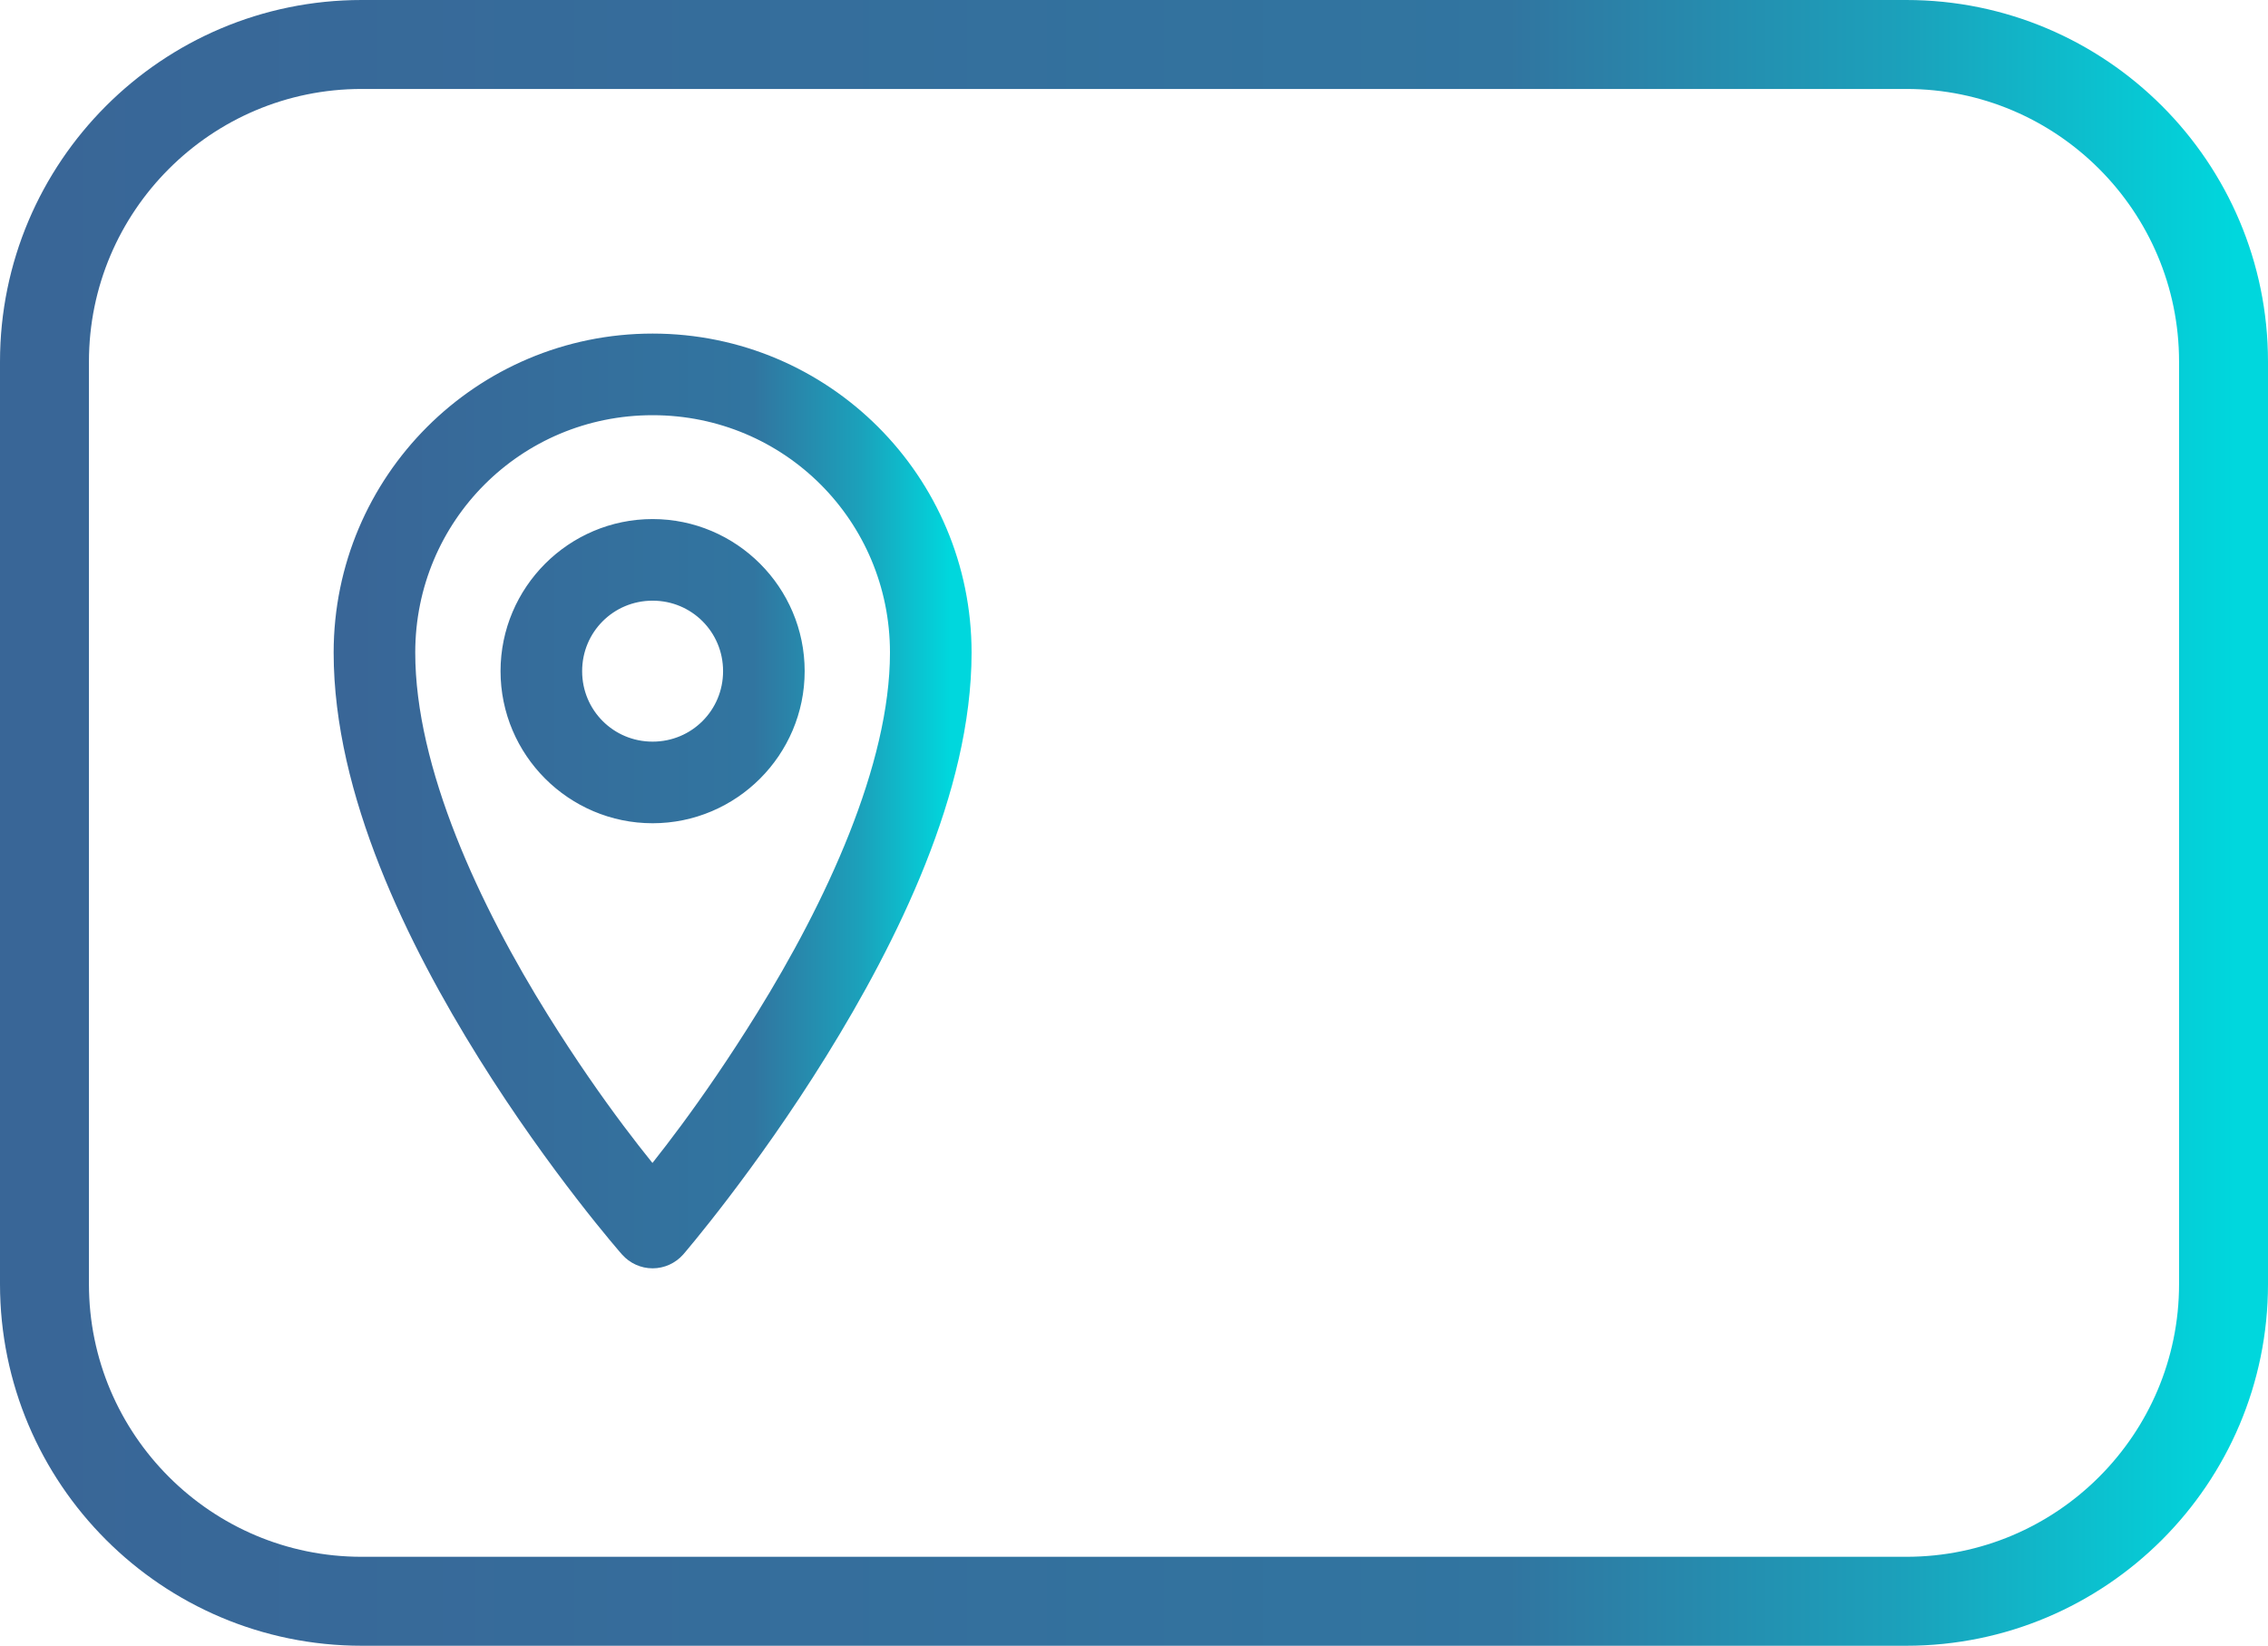
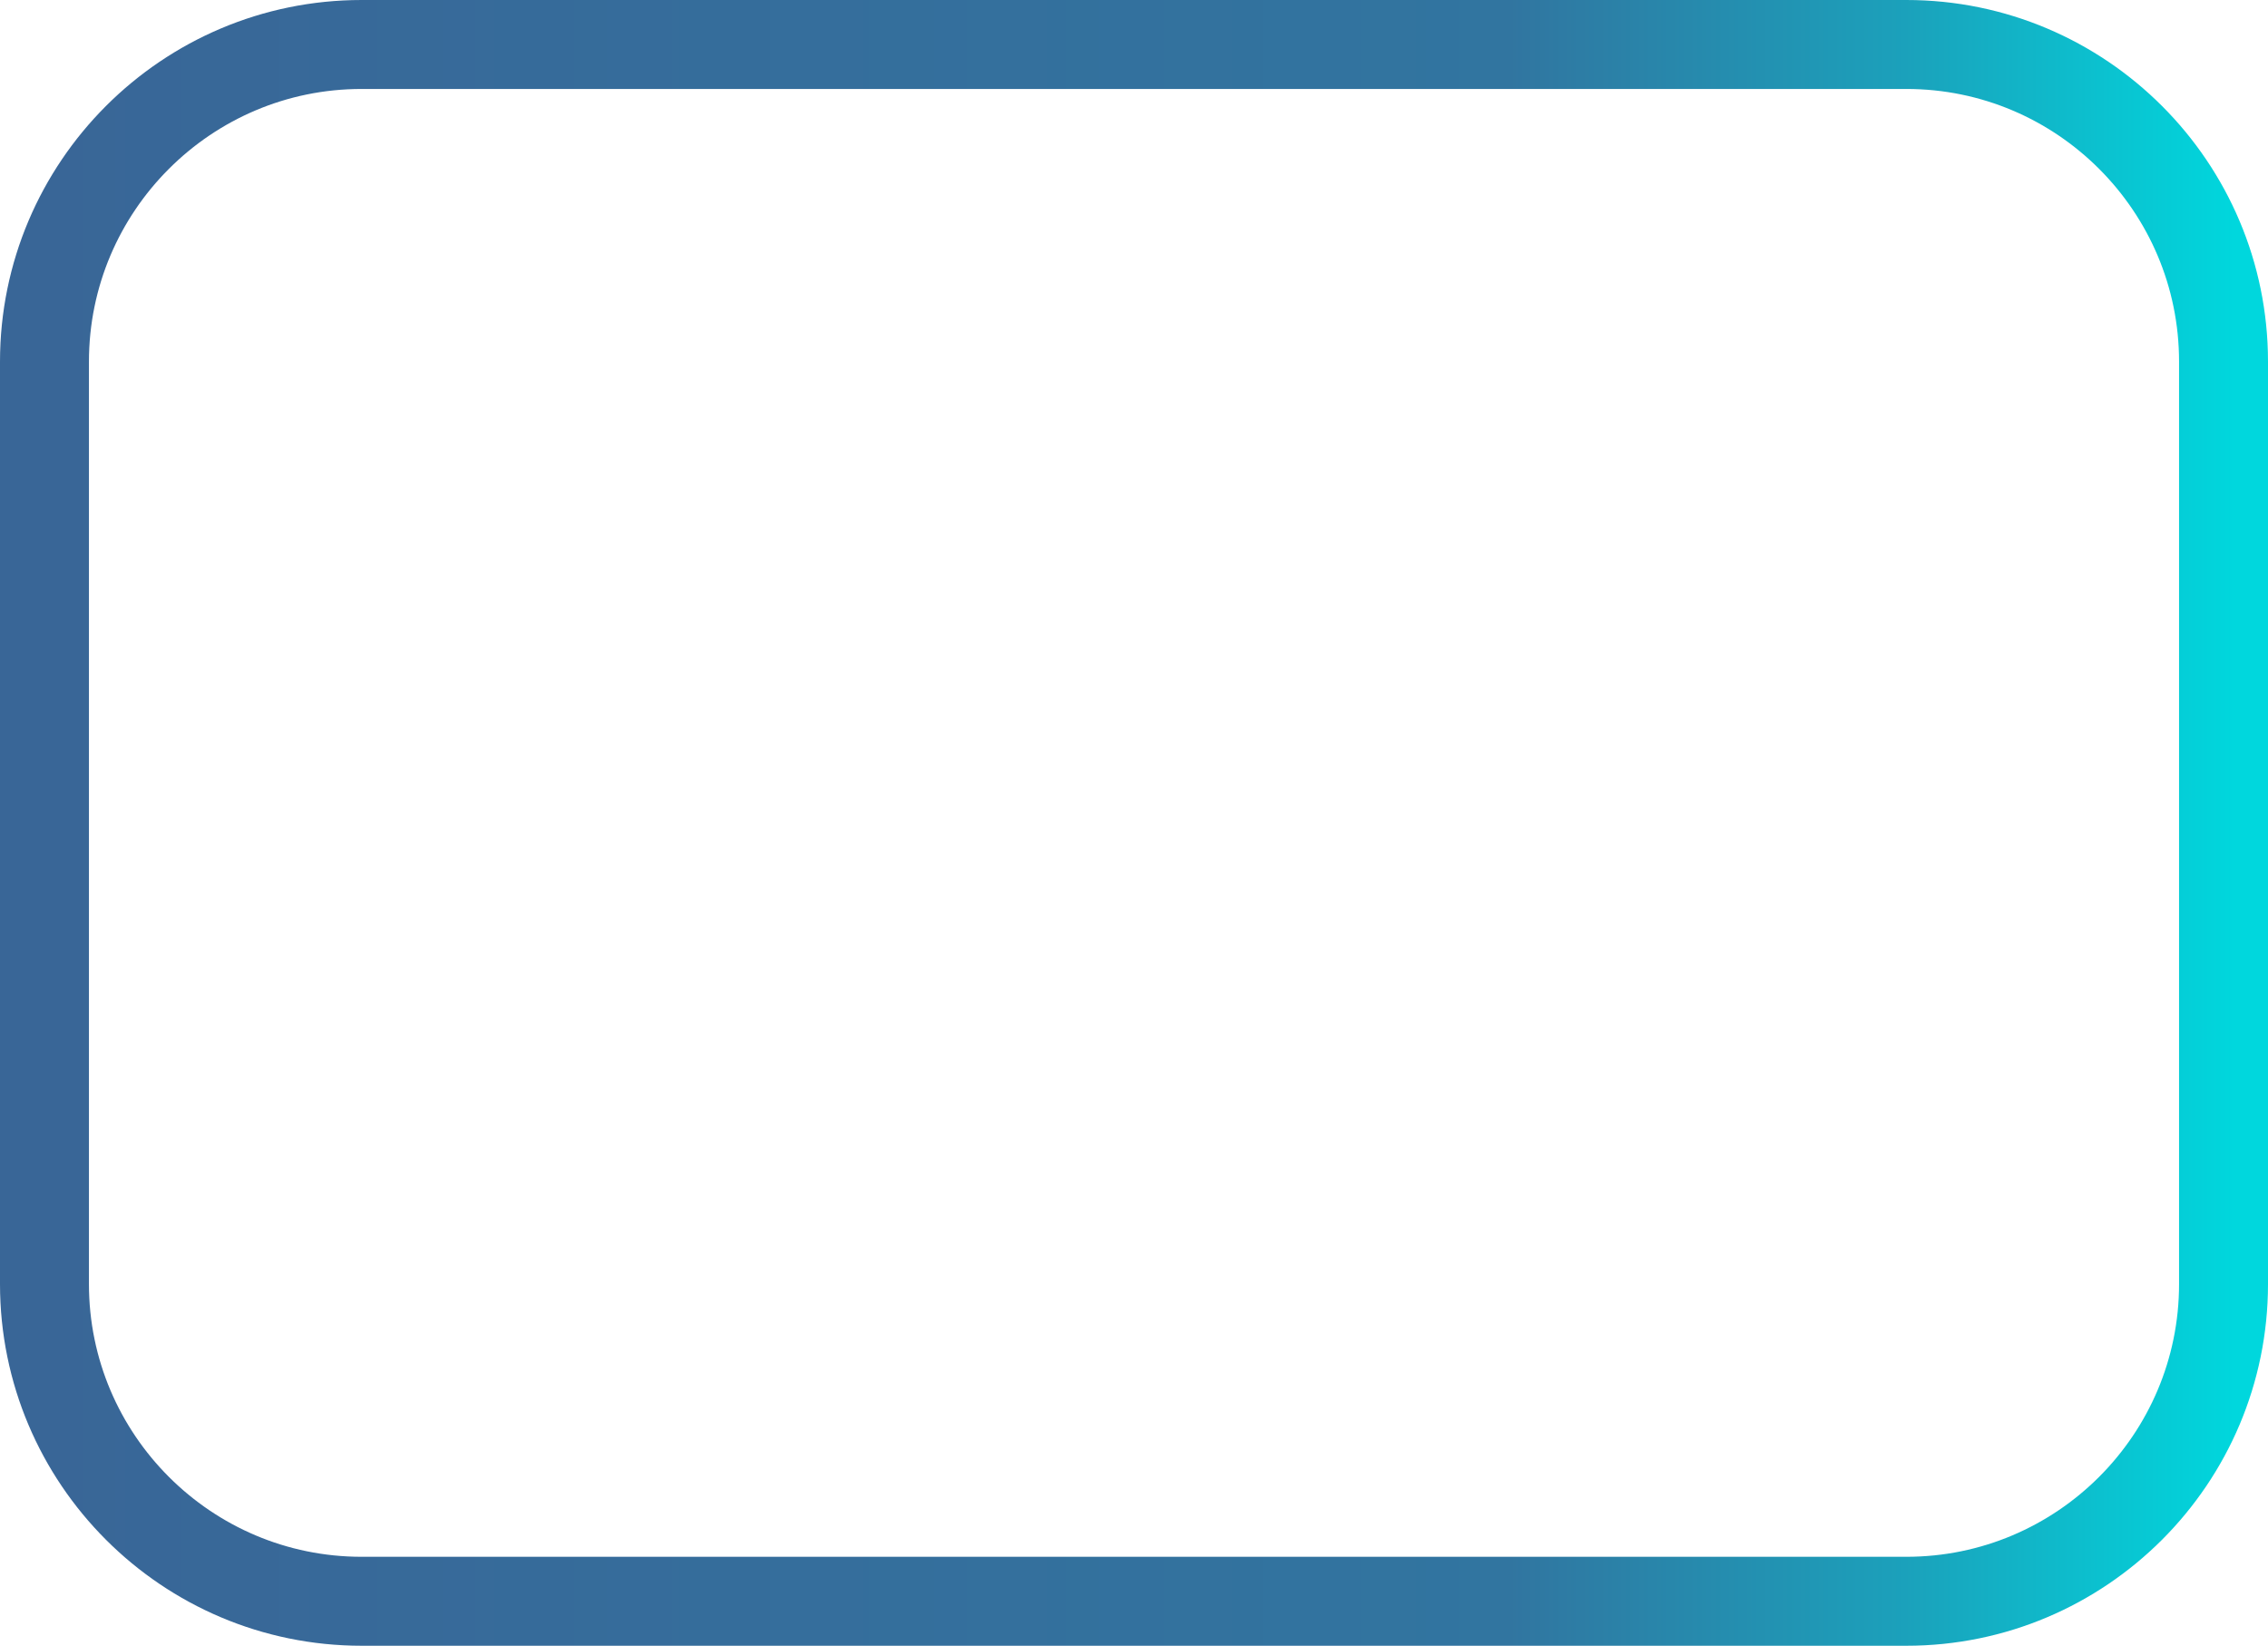
<svg xmlns="http://www.w3.org/2000/svg" width="100%" height="100%" viewBox="0 0 51 37" version="1.1" xml:space="preserve" style="fill-rule:evenodd;clip-rule:evenodd;stroke-linecap:round;stroke-linejoin:round;stroke-miterlimit:1.5;">
  <g transform="matrix(1,0,0,1,-129,-20)">
    <path d="M179,28.132C179,24.196 175.804,21 171.868,21L137.132,21C133.196,21 130,24.196 130,28.132L130,48.868C130,52.804 133.196,56 137.132,56L171.868,56C175.804,56 179,52.804 179,48.868L179,28.132Z" style="fill:none;stroke:url(#_Linear1);stroke-width:2px;" />
  </g>
  <g transform="matrix(0.417,0,0,0.417,4.25,7.583)">
-     <path d="M25,1C16.16,1 9,8.16 9,17C9,24.309 12.859,32.164 16.656,38.25C20.453,44.336 24.25,48.656 24.25,48.656C24.441,48.871 24.715,48.996 25,48.996C25.285,48.996 25.559,48.871 25.75,48.656C25.75,48.656 29.551,44.246 33.344,38.125C37.137,32.004 41,24.168 41,17C41,8.16 33.84,1 25,1ZM25,3C32.762,3 39,9.238 39,17C39,23.434 35.363,31.082 31.656,37.063C28.551,42.074 25.922,45.301 25,46.406C24.07,45.309 21.441,42.152 18.344,37.188C14.641,31.25 11,23.59 11,17C11,9.238 17.238,3 25,3ZM25,11C21.145,11 18,14.145 18,18C18,21.855 21.145,25 25,25C28.855,25 32,21.855 32,18C32,14.145 28.855,11 25,11ZM25,13C27.773,13 30,15.227 30,18C30,20.773 27.773,23 25,23C22.227,23 20,20.773 20,18C20,15.227 22.227,13 25,13Z" style="fill:url(#_Linear2);fill-rule:nonzero;stroke:url(#_Linear3);stroke-width:2.4px;stroke-linecap:butt;stroke-miterlimit:1.414;" />
-   </g>
+     </g>
  <g transform="matrix(1,0,0,1,0,5)">
    <path d="M27,11L43,11" style="fill:none;stroke:url(#_Linear4);stroke-width:1px;" />
  </g>
  <g transform="matrix(1,0,0,1,0,10)">
-     <path d="M27,11L43,11" style="fill:none;stroke:url(#_Linear5);stroke-width:1px;" />
-   </g>
+     </g>
  <g transform="matrix(1,0,0,1,0,15)">
    <path d="M27,11L43,11" style="fill:none;stroke:url(#_Linear6);stroke-width:1px;" />
  </g>
  <path d="M27,11L43,11" style="fill:none;stroke:url(#_Linear7);stroke-width:1px;" />
  <defs>
    <linearGradient id="_Linear1" x1="0" y1="0" x2="1" y2="0" gradientUnits="userSpaceOnUse" gradientTransform="matrix(49,0,0,35,130,38.5)">
      <stop offset="0" style="stop-color:rgb(57,102,151);stop-opacity:1" />
      <stop offset="0.67" style="stop-color:rgb(49,117,160);stop-opacity:1" />
      <stop offset="0.85" style="stop-color:rgb(27,161,187);stop-opacity:1" />
      <stop offset="1" style="stop-color:rgb(0,215,221);stop-opacity:1" />
    </linearGradient>
    <linearGradient id="_Linear2" x1="0" y1="0" x2="1" y2="0" gradientUnits="userSpaceOnUse" gradientTransform="matrix(32,0,0,47.996,9,24.998)">
      <stop offset="0" style="stop-color:rgb(57,102,151);stop-opacity:1" />
      <stop offset="0.67" style="stop-color:rgb(49,117,160);stop-opacity:1" />
      <stop offset="0.85" style="stop-color:rgb(27,161,187);stop-opacity:1" />
      <stop offset="1" style="stop-color:rgb(0,215,221);stop-opacity:1" />
    </linearGradient>
    <linearGradient id="_Linear3" x1="0" y1="0" x2="1" y2="0" gradientUnits="userSpaceOnUse" gradientTransform="matrix(32,0,0,47.996,9,24.998)">
      <stop offset="0" style="stop-color:rgb(57,102,151);stop-opacity:1" />
      <stop offset="0.67" style="stop-color:rgb(49,117,160);stop-opacity:1" />
      <stop offset="0.85" style="stop-color:rgb(27,161,187);stop-opacity:1" />
      <stop offset="1" style="stop-color:rgb(0,215,221);stop-opacity:1" />
    </linearGradient>
    <linearGradient id="_Linear4" x1="0" y1="0" x2="1" y2="0" gradientUnits="userSpaceOnUse" gradientTransform="matrix(16,0,0,0,27,11)">
      <stop offset="0" style="stop-color:rgb(57,102,151);stop-opacity:1" />
      <stop offset="0.67" style="stop-color:rgb(49,117,160);stop-opacity:1" />
      <stop offset="0.85" style="stop-color:rgb(27,161,187);stop-opacity:1" />
      <stop offset="1" style="stop-color:rgb(0,215,221);stop-opacity:1" />
    </linearGradient>
    <linearGradient id="_Linear5" x1="0" y1="0" x2="1" y2="0" gradientUnits="userSpaceOnUse" gradientTransform="matrix(16,0,0,0,27,11)">
      <stop offset="0" style="stop-color:rgb(57,102,151);stop-opacity:1" />
      <stop offset="0.67" style="stop-color:rgb(49,117,160);stop-opacity:1" />
      <stop offset="0.85" style="stop-color:rgb(27,161,187);stop-opacity:1" />
      <stop offset="1" style="stop-color:rgb(0,215,221);stop-opacity:1" />
    </linearGradient>
    <linearGradient id="_Linear6" x1="0" y1="0" x2="1" y2="0" gradientUnits="userSpaceOnUse" gradientTransform="matrix(16,0,0,0,27,11)">
      <stop offset="0" style="stop-color:rgb(57,102,151);stop-opacity:1" />
      <stop offset="0.67" style="stop-color:rgb(49,117,160);stop-opacity:1" />
      <stop offset="0.85" style="stop-color:rgb(27,161,187);stop-opacity:1" />
      <stop offset="1" style="stop-color:rgb(0,215,221);stop-opacity:1" />
    </linearGradient>
    <linearGradient id="_Linear7" x1="0" y1="0" x2="1" y2="0" gradientUnits="userSpaceOnUse" gradientTransform="matrix(16,0,0,0,27,11)">
      <stop offset="0" style="stop-color:rgb(57,102,151);stop-opacity:1" />
      <stop offset="0.67" style="stop-color:rgb(49,117,160);stop-opacity:1" />
      <stop offset="0.85" style="stop-color:rgb(27,161,187);stop-opacity:1" />
      <stop offset="1" style="stop-color:rgb(0,215,221);stop-opacity:1" />
    </linearGradient>
  </defs>
</svg>